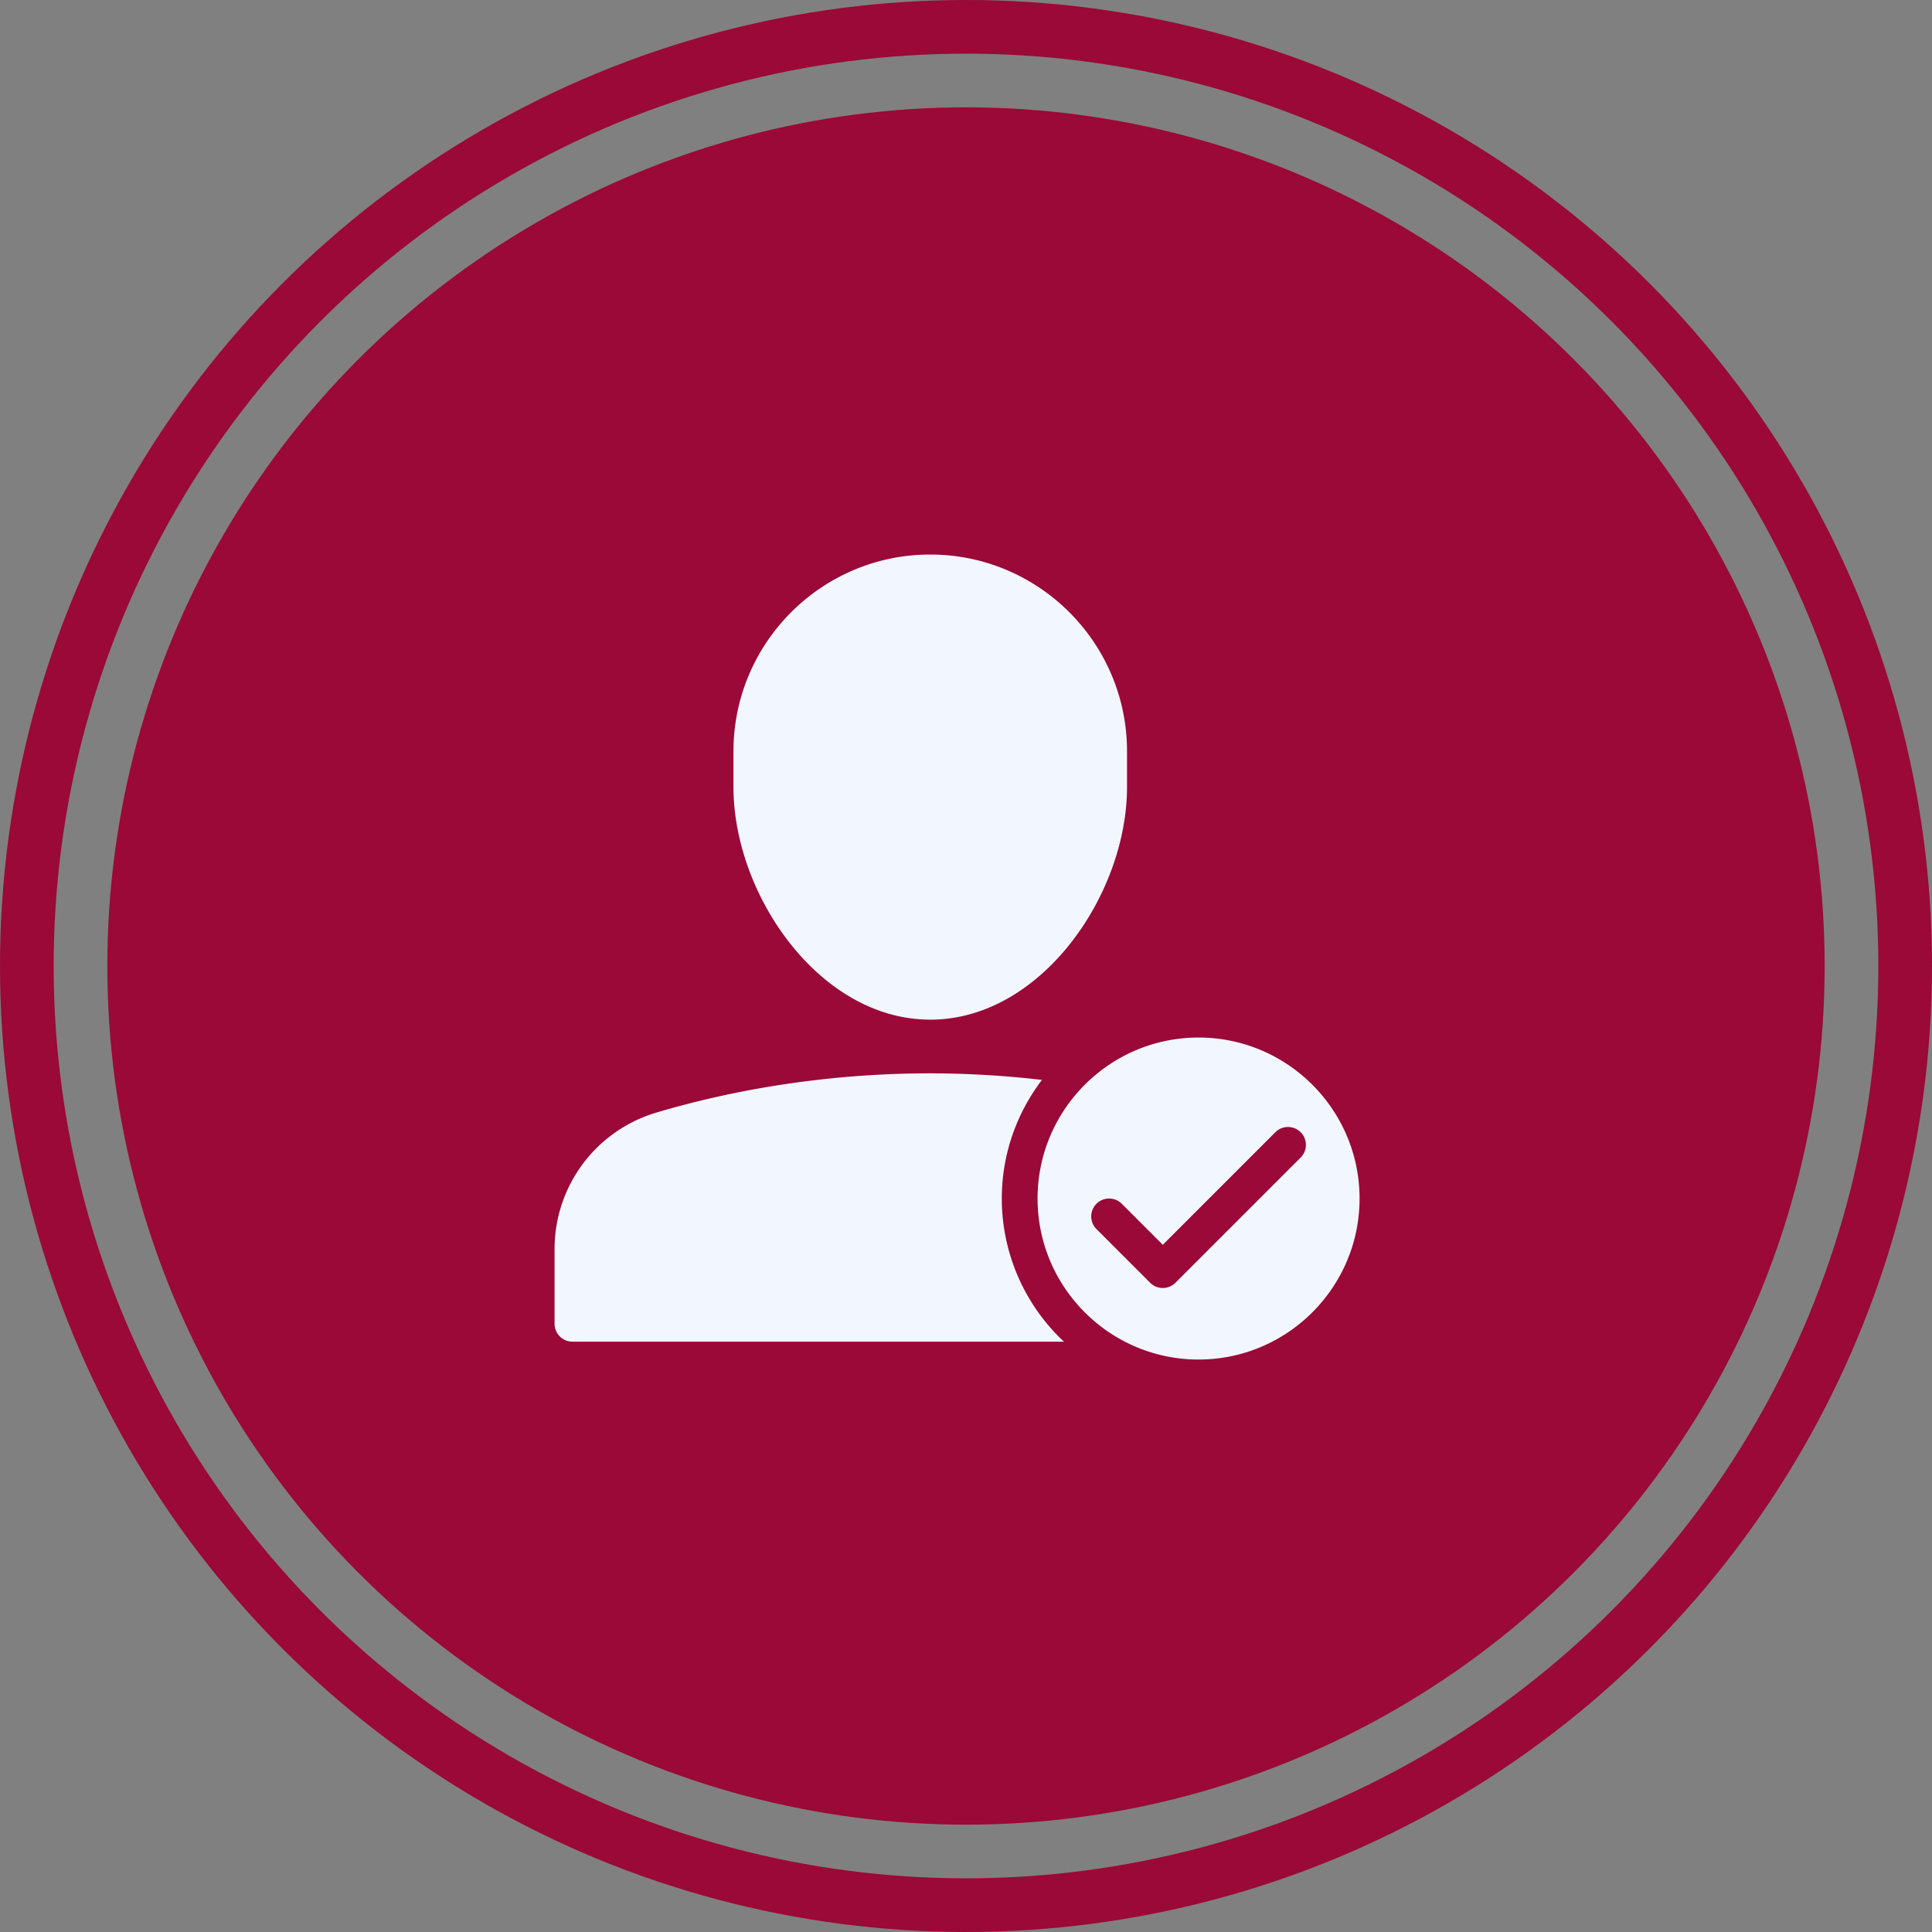
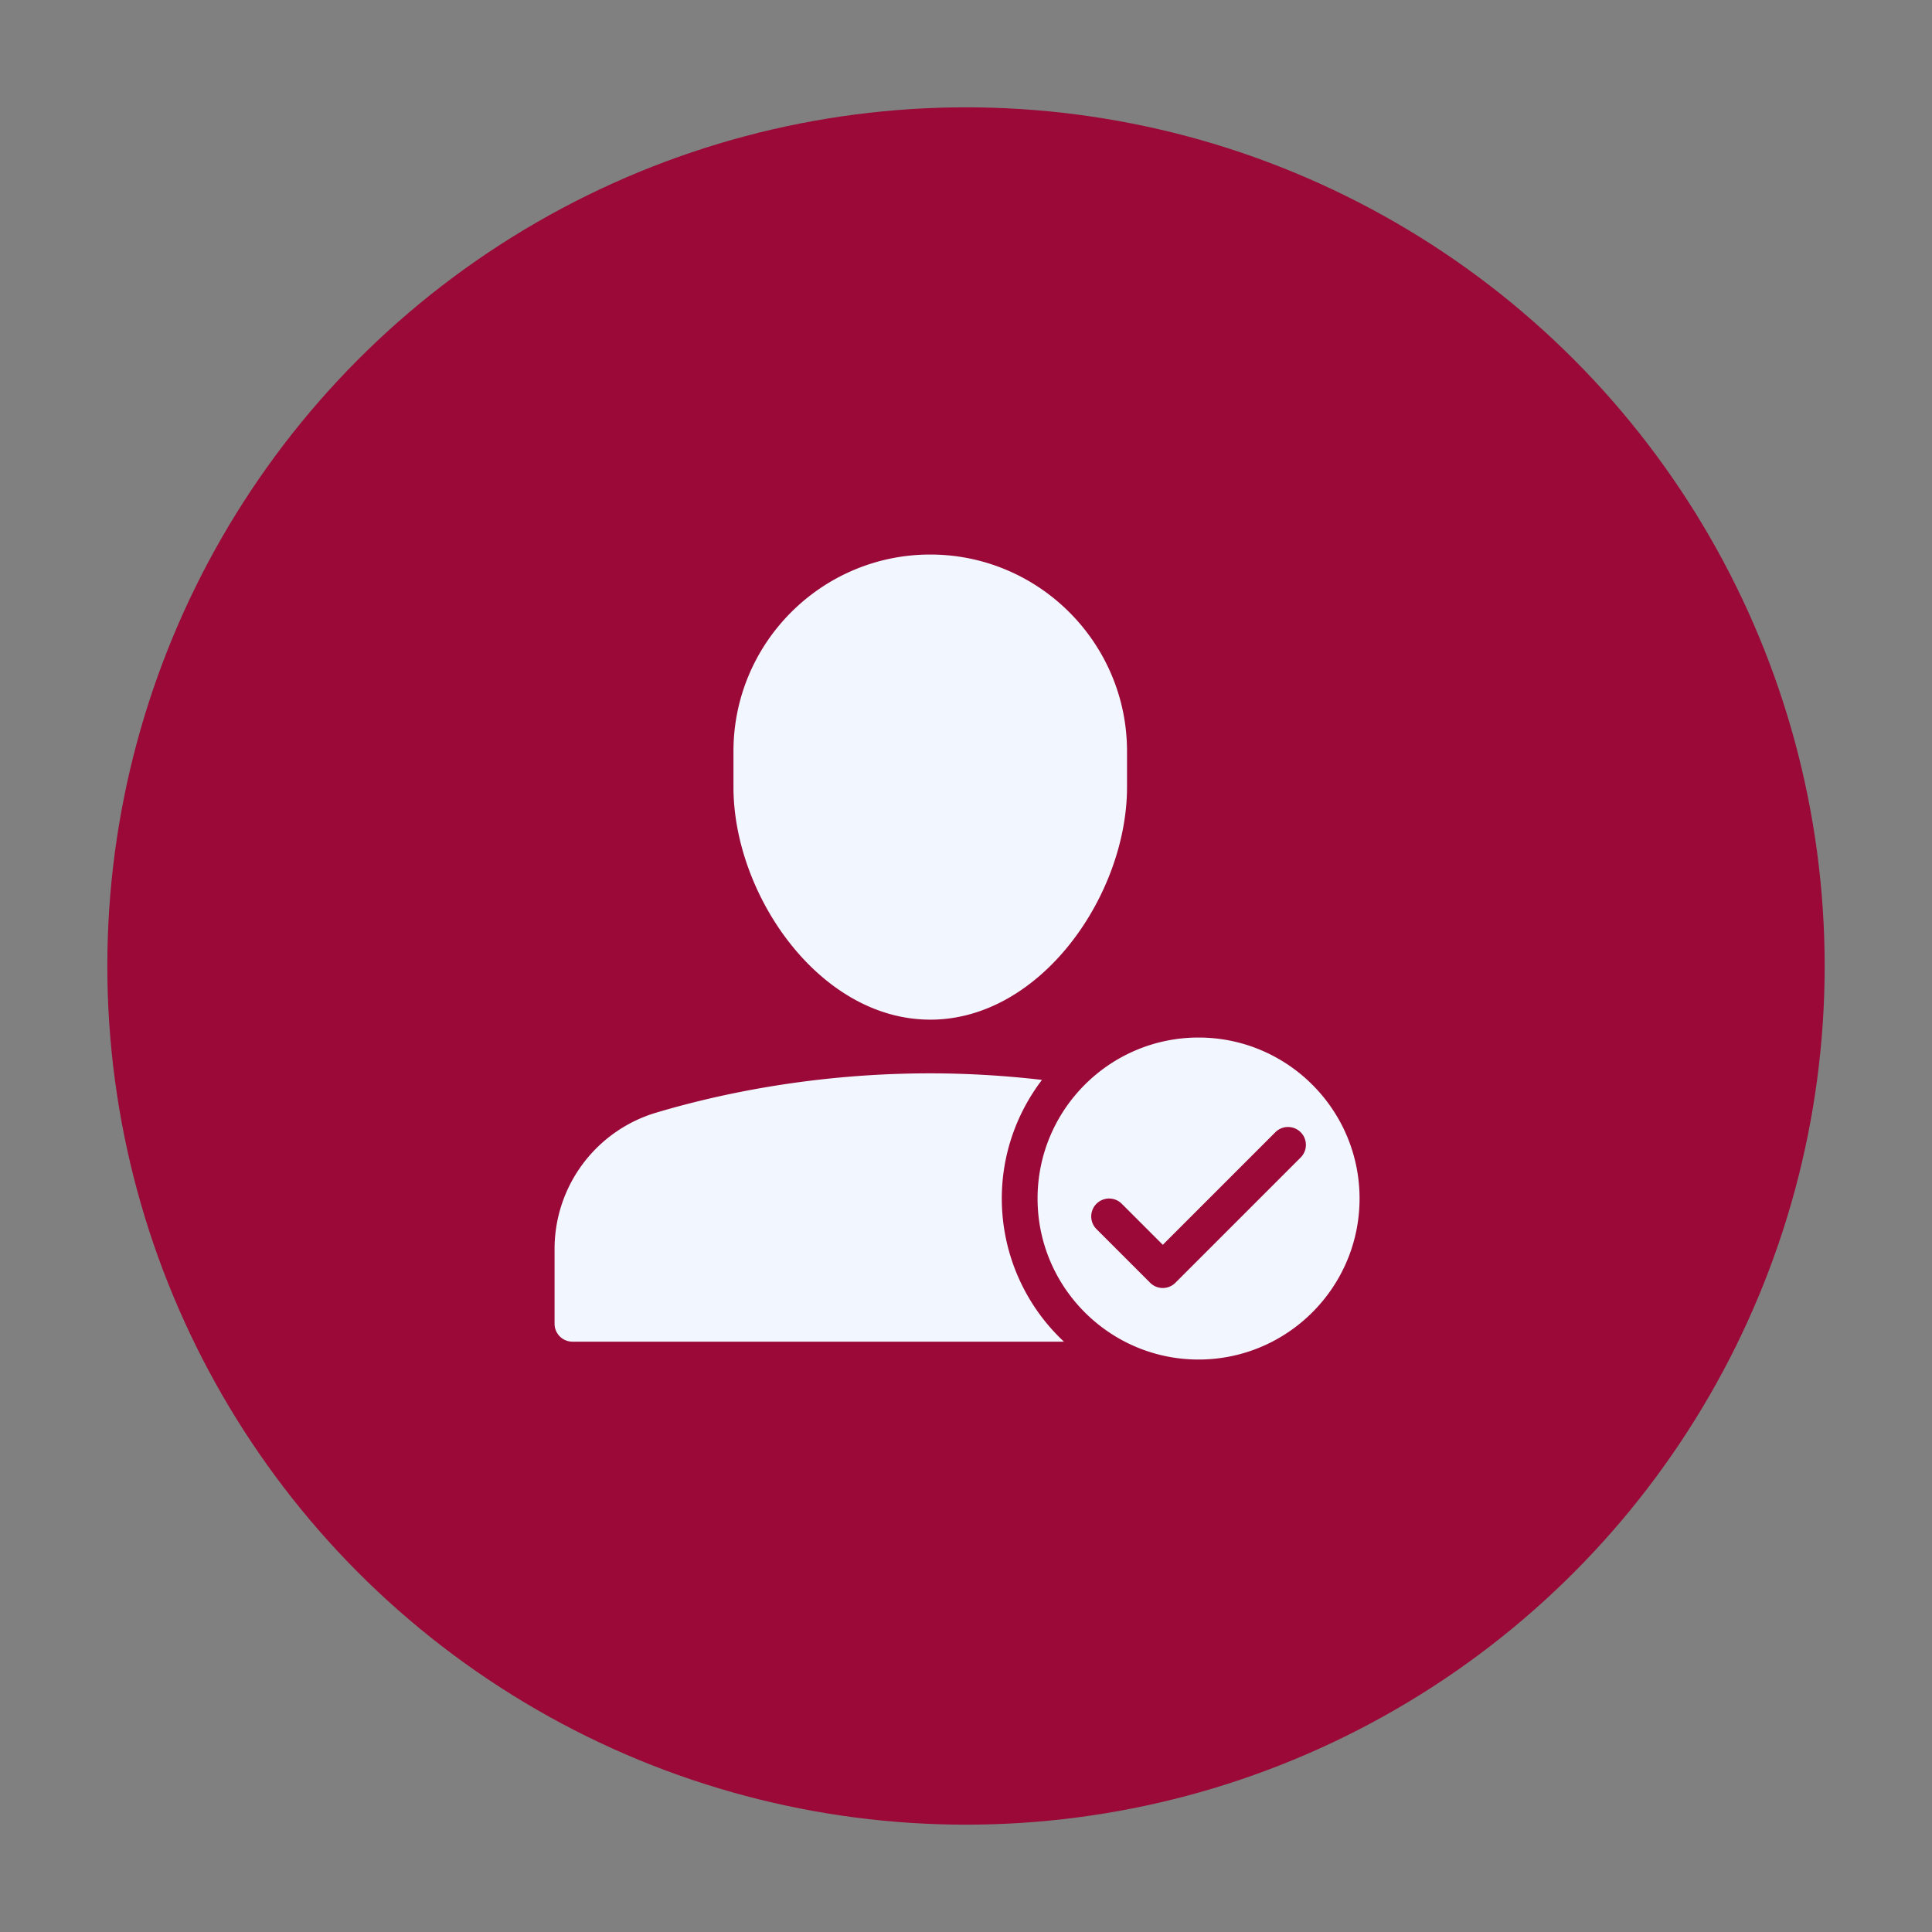
<svg xmlns="http://www.w3.org/2000/svg" width="72" height="72" fill="none">
  <rect width="100%" height="100%" fill="#808080" stroke="none" />
  <circle cx="36" cy="36" r="32" fill="#9A0937" />
  <path d="M34.667 38c4.13 0 7.334-4.66 7.334-8.667v-1.334c0-4.043-3.29-7.333-7.334-7.333-4.043 0-7.333 3.29-7.333 7.333v1.334c0 4.008 3.203 8.666 7.333 8.666zm2.667 6.667c0-1.662.562-3.192 1.497-4.422A36.28 36.28 0 0034.667 40c-4.37 0-7.95.792-10.185 1.457a5.301 5.301 0 00-3.815 5.114v2.762c0 .368.299.667.667.667H39.65a7.306 7.306 0 01-2.316-5.333z" fill="#F2F6FF" />
  <path d="M44.667 38.666c-3.309 0-6 2.691-6 6s2.691 6 6 6 6-2.691 6-6-2.691-6-6-6zm3.805 4.471l-4.667 4.667a.665.665 0 01-.943 0l-2-2a.666.666 0 11.943-.943l1.529 1.529 4.195-4.195a.666.666 0 11.943.942z" fill="#F2F6FF" />
-   <circle cx="36" cy="36" r="35" stroke="#9A0937" stroke-width="2" />
</svg>